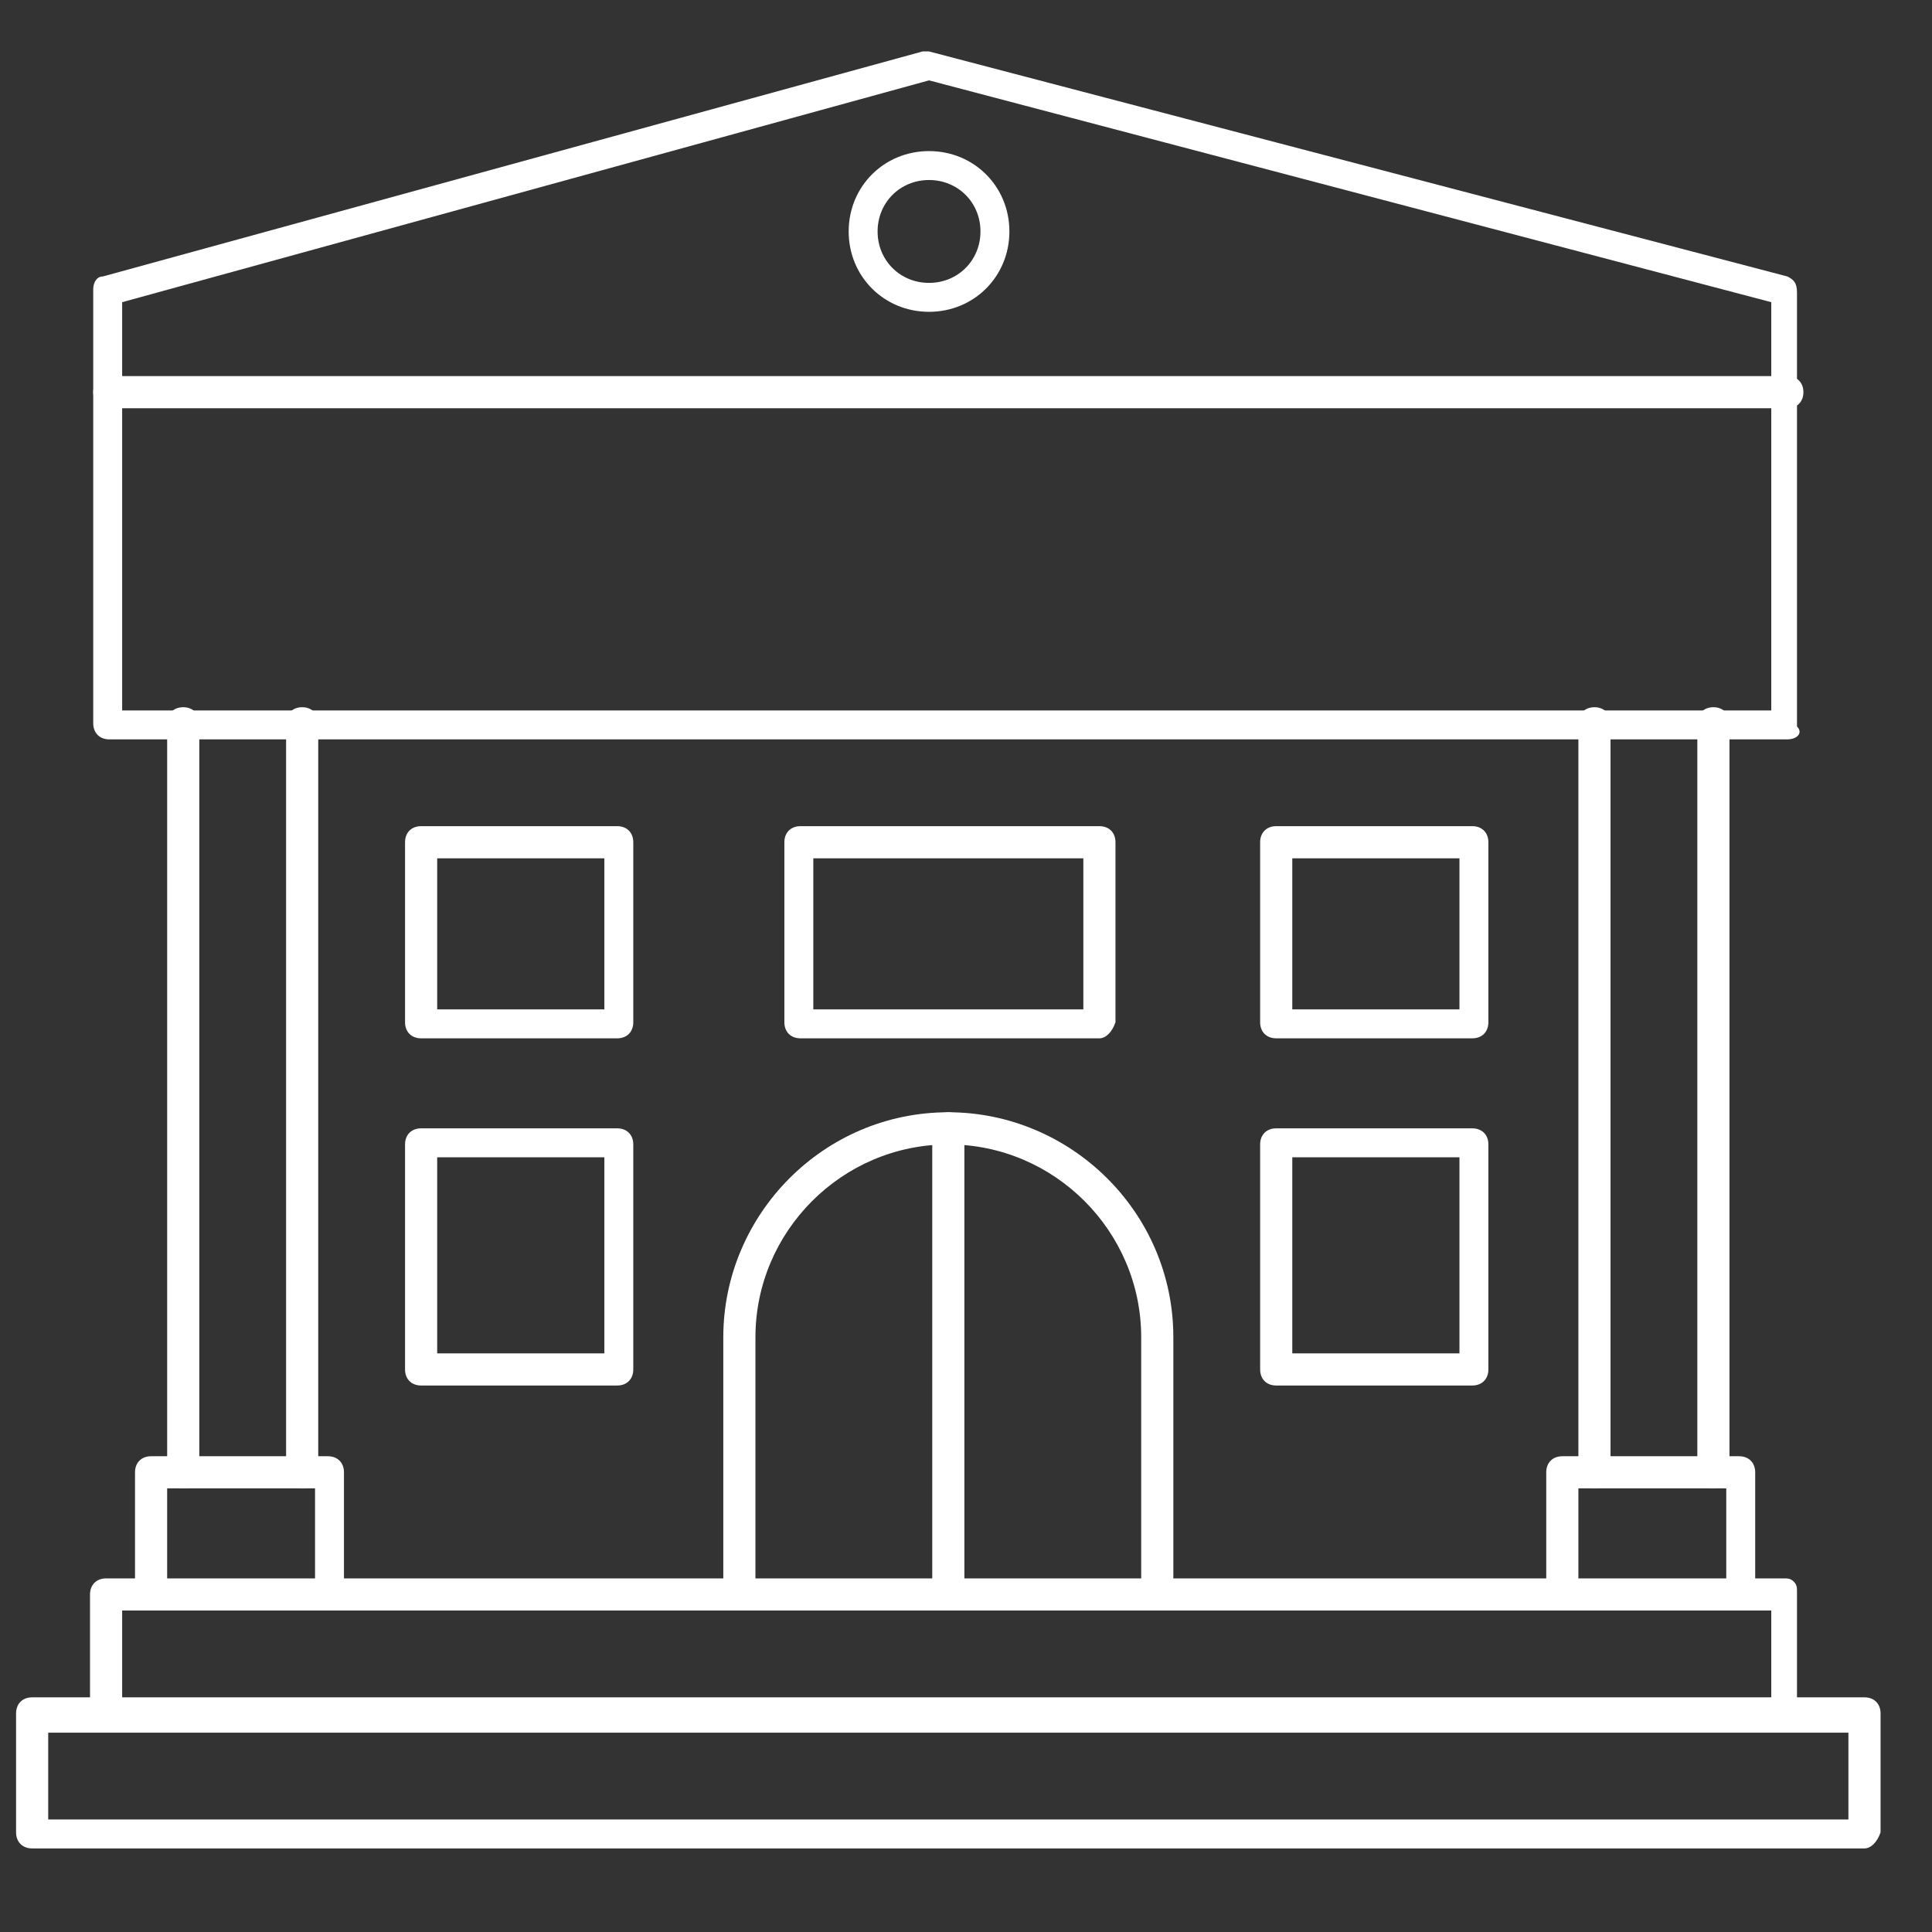
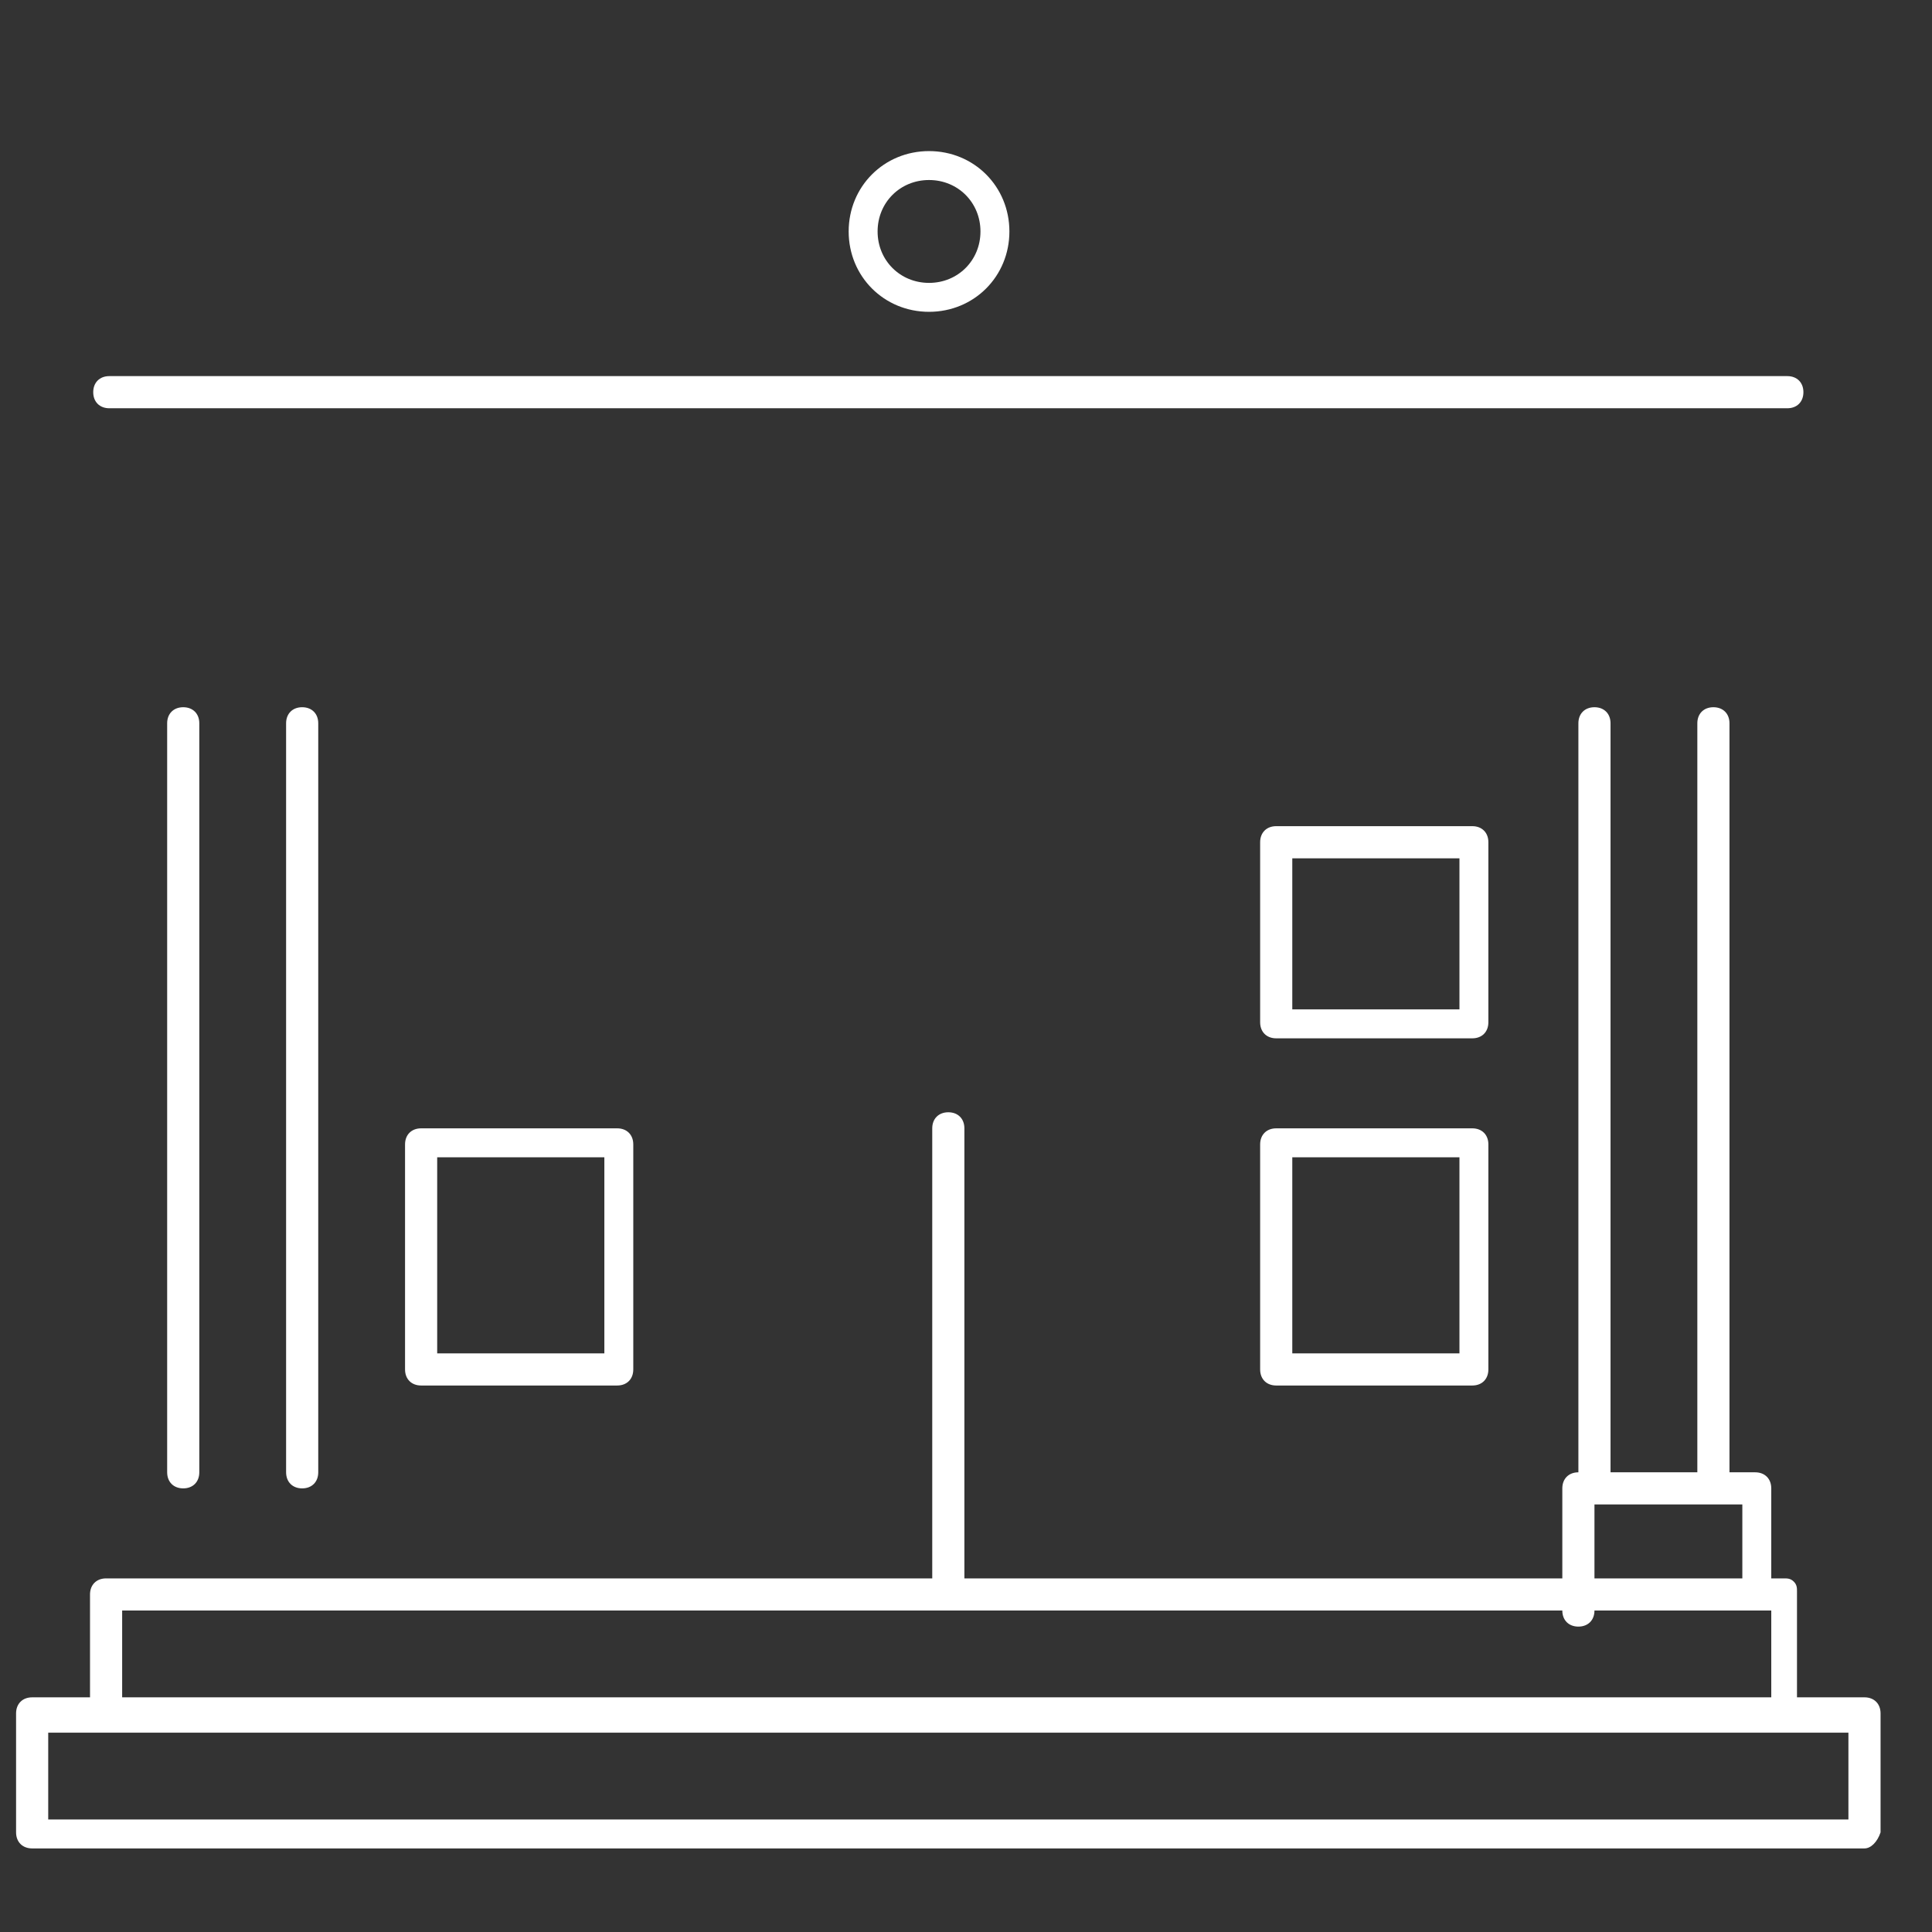
<svg xmlns="http://www.w3.org/2000/svg" version="1.1" id="Capa_1" x="0px" y="0px" viewBox="0 0 60.1 60.1" style="enable-background:new 0 0 60.1 60.1;" xml:space="preserve">
  <rect x="0" y="0" width="60.1" height="60.1" fill="#333333" stroke="none" />
  <style type="text/css">
	.st0{fill:#FFFFFF;}
</style>
  <g>
    <g>
      <path class="st0" d="M53.3,46.3c-0.3,0-0.5-0.2-0.5-0.5V22.5c0-0.3,0.2-0.5,0.5-0.5c0.3,0,0.5,0.2,0.5,0.5v23.3    C53.8,46.1,53.5,46.3,53.3,46.3z" />
    </g>
    <g>
      <g>
        <path class="st0" d="M58,57.5H1c-0.3,0-0.5-0.2-0.5-0.5v-3.7c0-0.3,0.2-0.5,0.5-0.5H58c0.3,0,0.5,0.2,0.5,0.5V57     C58.4,57.3,58.2,57.5,58,57.5z M1.5,56.6h56v-2.7h-56V56.6z" />
      </g>
      <g>
        <path class="st0" d="M55.6,53.8c-0.3,0-0.5-0.2-0.5-0.5v-3.2l-51.3,0v3.2c0,0.3-0.2,0.5-0.5,0.5s-0.5-0.2-0.5-0.5v-3.7     c0-0.3,0.2-0.5,0.5-0.5l52.2,0c0.1,0,0.2,0,0.3,0.1c0.1,0.1,0.1,0.2,0.1,0.3v3.7C56.1,53.6,55.9,53.8,55.6,53.8z" />
      </g>
      <g>
        <path class="st0" d="M55.6,12.7H3.4c-0.3,0-0.5-0.2-0.5-0.5c0-0.3,0.2-0.5,0.5-0.5h52.2c0.3,0,0.5,0.2,0.5,0.5     C56.1,12.5,55.9,12.7,55.6,12.7z" />
      </g>
      <g>
-         <path class="st0" d="M55.6,23H3.4c-0.3,0-0.5-0.2-0.5-0.5V9c0-0.2,0.1-0.4,0.3-0.4l25.5-7c0.1,0,0.2,0,0.2,0l26.7,7     c0.2,0.1,0.3,0.2,0.3,0.5v13.5C56.1,22.8,55.9,23,55.6,23z M3.8,22.1h51.3V9.4L28.9,2.5L3.8,9.4V22.1z" />
-       </g>
+         </g>
      <g>
-         <path class="st0" d="M36,50.1c-0.3,0-0.5-0.2-0.5-0.5v-8c0-3.3-2.7-6-6-6s-6,2.7-6,6v8c0,0.3-0.2,0.5-0.5,0.5     c-0.3,0-0.5-0.2-0.5-0.5v-8c0-3.8,3.1-7,7-7c3.8,0,7,3.1,7,7v8C36.5,49.9,36.3,50.1,36,50.1z" />
-       </g>
+         </g>
      <g>
-         <path class="st0" d="M54.2,50.1c-0.3,0-0.5-0.2-0.5-0.5v-3.3h-4.6v3.3c0,0.3-0.2,0.5-0.5,0.5c-0.3,0-0.5-0.2-0.5-0.5v-3.8     c0-0.3,0.2-0.5,0.5-0.5h5.5c0.3,0,0.5,0.2,0.5,0.5v3.8C54.7,49.9,54.5,50.1,54.2,50.1z" />
+         <path class="st0" d="M54.2,50.1v-3.3h-4.6v3.3c0,0.3-0.2,0.5-0.5,0.5c-0.3,0-0.5-0.2-0.5-0.5v-3.8     c0-0.3,0.2-0.5,0.5-0.5h5.5c0.3,0,0.5,0.2,0.5,0.5v3.8C54.7,49.9,54.5,50.1,54.2,50.1z" />
      </g>
      <g>
        <path class="st0" d="M49.6,46.3c-0.3,0-0.5-0.2-0.5-0.5V22.5c0-0.3,0.2-0.5,0.5-0.5c0.3,0,0.5,0.2,0.5,0.5v23.3     C50.1,46.1,49.9,46.3,49.6,46.3z" />
      </g>
      <g>
        <path class="st0" d="M45.8,32.3h-6.1c-0.3,0-0.5-0.2-0.5-0.5v-5.6c0-0.3,0.2-0.5,0.5-0.5h6.1c0.3,0,0.5,0.2,0.5,0.5v5.6     C46.3,32.1,46.1,32.3,45.8,32.3z M40.2,31.4h5.2v-4.7h-5.2V31.4z" />
      </g>
      <g>
        <path class="st0" d="M45.8,43.1h-6.1c-0.3,0-0.5-0.2-0.5-0.5v-7c0-0.3,0.2-0.5,0.5-0.5h6.1c0.3,0,0.5,0.2,0.5,0.5v7     C46.3,42.9,46.1,43.1,45.8,43.1z M40.2,42.1h5.2v-6.1h-5.2V42.1z" />
      </g>
      <g>
-         <path class="st0" d="M19.2,32.3h-6.1c-0.3,0-0.5-0.2-0.5-0.5v-5.6c0-0.3,0.2-0.5,0.5-0.5h6.1c0.3,0,0.5,0.2,0.5,0.5v5.6     C19.7,32.1,19.5,32.3,19.2,32.3z M13.6,31.4h5.2v-4.7h-5.2V31.4z" />
-       </g>
+         </g>
      <g>
        <path class="st0" d="M19.2,43.1h-6.1c-0.3,0-0.5-0.2-0.5-0.5v-7c0-0.3,0.2-0.5,0.5-0.5h6.1c0.3,0,0.5,0.2,0.5,0.5v7     C19.7,42.9,19.5,43.1,19.2,43.1z M13.6,42.1h5.2v-6.1h-5.2V42.1z" />
      </g>
      <g>
-         <path class="st0" d="M34.2,32.3h-9.3c-0.3,0-0.5-0.2-0.5-0.5v-5.6c0-0.3,0.2-0.5,0.5-0.5h9.3c0.3,0,0.5,0.2,0.5,0.5v5.6     C34.6,32.1,34.4,32.3,34.2,32.3z M25.3,31.4h8.4v-4.7h-8.4V31.4z" />
-       </g>
+         </g>
      <g>
-         <path class="st0" d="M10.3,50.1c-0.3,0-0.5-0.2-0.5-0.5v-3.3H5.2v3.3c0,0.3-0.2,0.5-0.5,0.5c-0.3,0-0.5-0.2-0.5-0.5v-3.8     c0-0.3,0.2-0.5,0.5-0.5h5.5c0.3,0,0.5,0.2,0.5,0.5v3.8C10.8,49.9,10.6,50.1,10.3,50.1z" />
-       </g>
+         </g>
      <g>
        <path class="st0" d="M9.4,46.3c-0.3,0-0.5-0.2-0.5-0.5V22.5c0-0.3,0.2-0.5,0.5-0.5c0.3,0,0.5,0.2,0.5,0.5v23.3     C9.9,46.1,9.7,46.3,9.4,46.3z" />
      </g>
      <g>
        <path class="st0" d="M5.7,46.3c-0.3,0-0.5-0.2-0.5-0.5V22.5c0-0.3,0.2-0.5,0.5-0.5s0.5,0.2,0.5,0.5v23.3     C6.2,46.1,6,46.3,5.7,46.3z" />
      </g>
      <g>
        <path class="st0" d="M29.5,50.1c-0.3,0-0.5-0.2-0.5-0.5V35.1c0-0.3,0.2-0.5,0.5-0.5c0.3,0,0.5,0.2,0.5,0.5v14.5     C30,49.9,29.8,50.1,29.5,50.1z" />
      </g>
      <g>
        <path class="st0" d="M28.9,9.7c-1.4,0-2.5-1.1-2.5-2.5s1.1-2.5,2.5-2.5c1.4,0,2.5,1.1,2.5,2.5S30.3,9.7,28.9,9.7z M28.9,5.6     c-0.9,0-1.6,0.7-1.6,1.6c0,0.9,0.7,1.6,1.6,1.6c0.9,0,1.6-0.7,1.6-1.6C30.5,6.3,29.8,5.6,28.9,5.6z" />
      </g>
    </g>
  </g>
</svg>